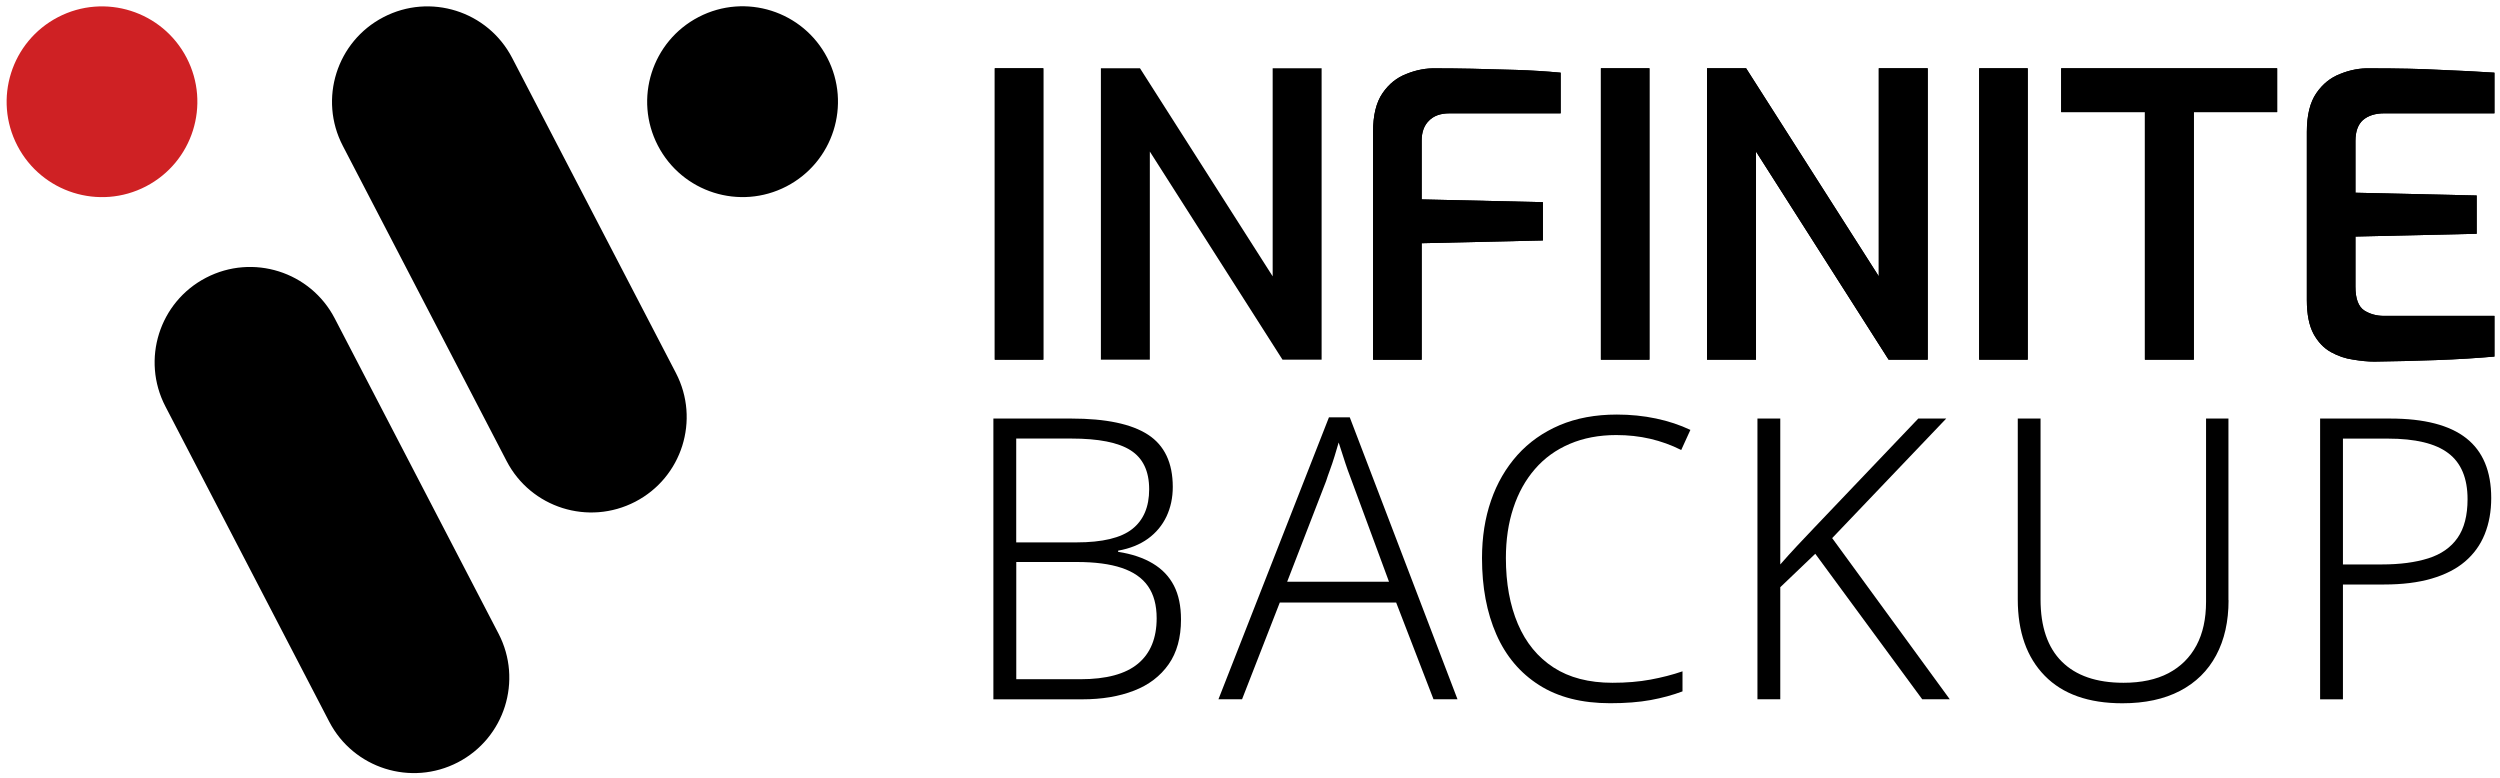
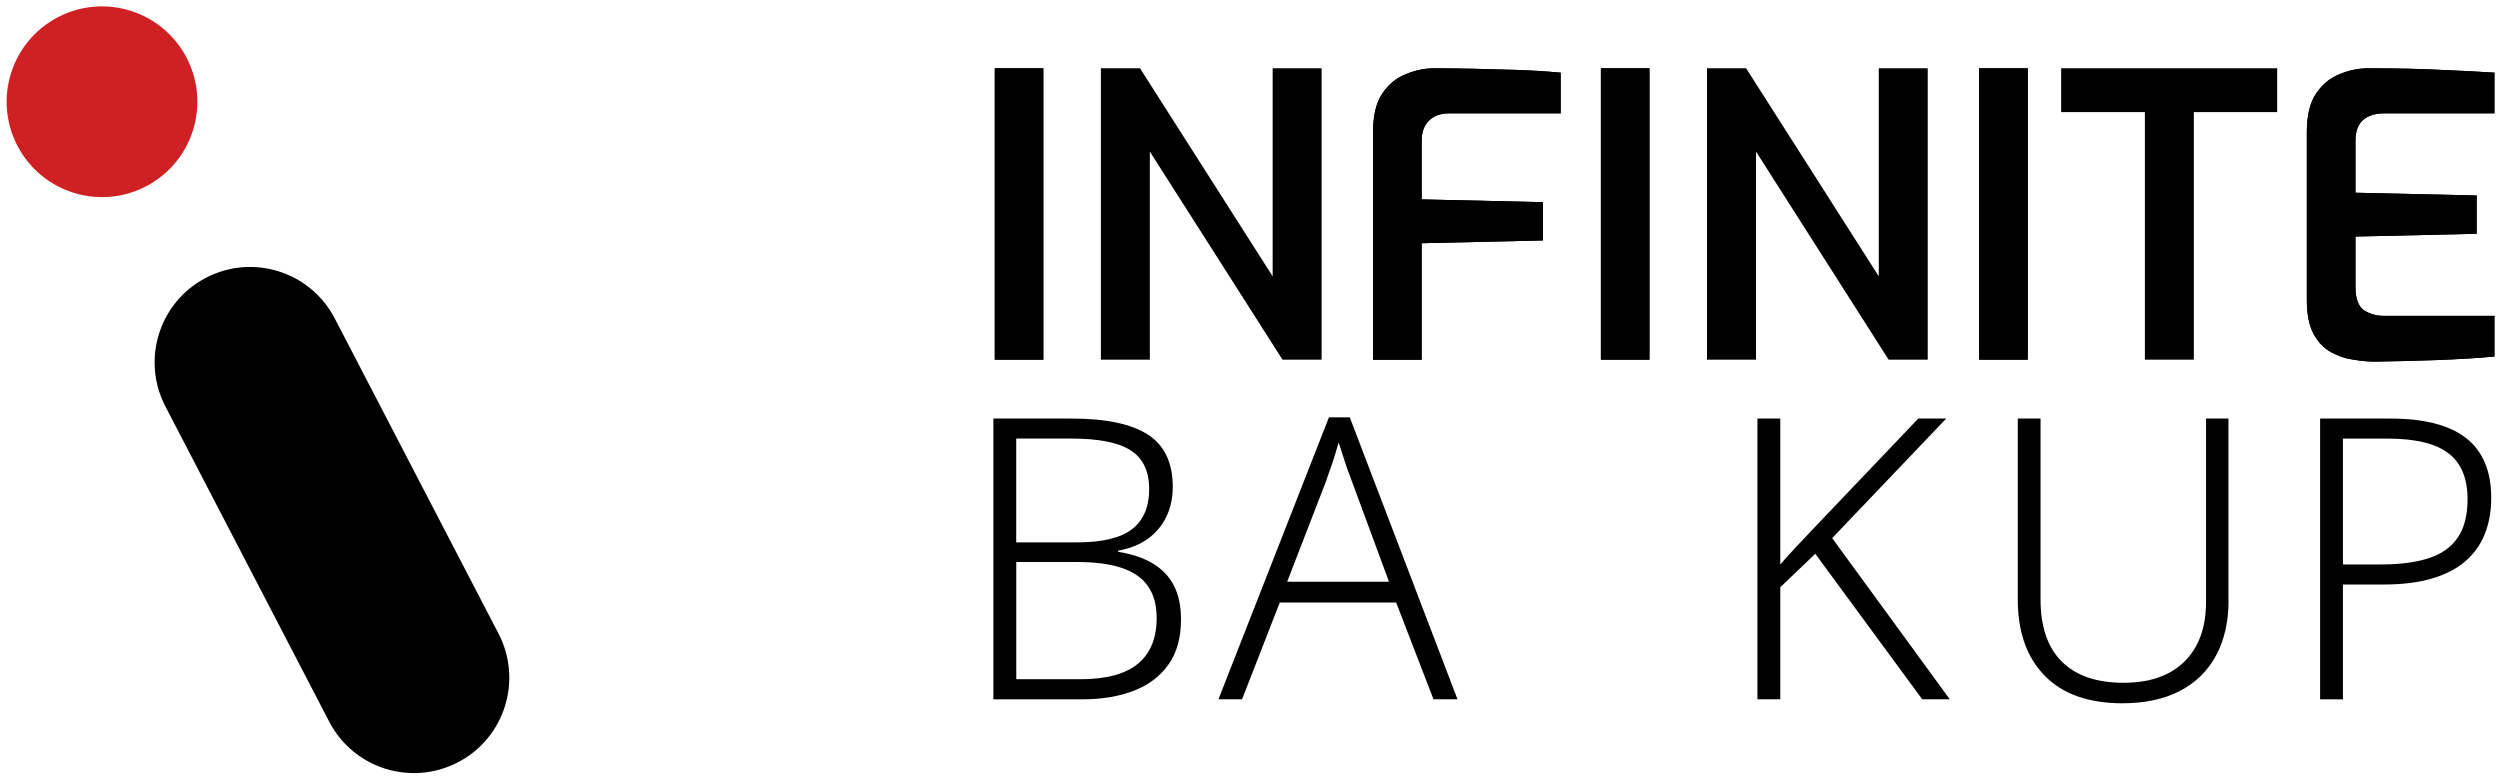
<svg xmlns="http://www.w3.org/2000/svg" enable-background="new 0 0 450 140" height="140" viewBox="0 0 450 140" width="450">
  <path d="m60.25 57.31c-4.37-8.42-14.74-11.69-23.16-7.32s-11.69 14.74-7.32 23.16l29.49 56.75c4.37 8.42 14.74 11.69 23.16 7.32s11.69-14.74 7.32-23.16z" />
-   <path d="m92.18 10.41c-4.38-8.42-14.74-11.7-23.16-7.32-8.42 4.37-11.69 14.74-7.32 23.15l29.49 56.75c4.37 8.42 14.74 11.69 23.16 7.32s11.69-14.74 7.32-23.16z" />
-   <ellipse cx="133.66" cy="18.32" rx="17.17" ry="17.17" transform="matrix(.888 -.46 .46 .888 6.546 63.519)" />
  <ellipse cx="18.37" cy="18.32" fill="#cf2124" rx="17.17" ry="17.17" transform="matrix(.887 -.461 .461 .887 -6.379 10.535)" />
  <path d="m179.06 12.29h8.74v52.45h-8.74z" />
  <path d="m247.15 64.74v-41.01c0-2.98.57-5.31 1.71-6.96 1.14-1.66 2.58-2.82 4.34-3.48 1.75-.71 3.53-1.04 5.33-.99 1.85 0 4 .02 6.47.07 2.51.05 5.14.12 7.89.21 2.8.09 5.47.26 8.03.5v7.32h-20.04c-1.61 0-2.84.45-3.7 1.35-.85.85-1.28 2.04-1.28 3.55v10.59l21.82.5v6.89l-21.82.5v20.97h-8.75z" />
  <path d="m288.16 12.29h8.74v52.45h-8.74z" />
  <path d="m307.26 64.74v-52.45h7.04l23.88 37.45v-37.45h8.81v52.45h-7.04l-23.87-37.46v37.46z" />
  <path d="m356.25 12.29h8.74v52.45h-8.74z" />
-   <path d="m386.08 64.74v-44.56h-15.07v-7.89h38.88v7.89h-15v44.56z" />
  <path d="m427.39 65.09c-1.14 0-2.42-.12-3.84-.36-1.37-.19-2.7-.64-3.98-1.35s-2.32-1.8-3.13-3.27c-.81-1.52-1.21-3.55-1.21-6.11v-30.27c0-2.98.57-5.31 1.71-6.96 1.14-1.66 2.58-2.82 4.34-3.48 1.75-.71 3.53-1.04 5.33-.99 4.97 0 9.22.09 12.72.28 3.55.14 6.78.31 9.67.5v7.32h-19.83c-1.61 0-2.89.4-3.84 1.21-.9.81-1.35 2.06-1.35 3.77v9.31l21.82.5v6.89l-21.82.5v9.03c0 2.13.52 3.55 1.56 4.26 1.04.66 2.23.99 3.55.99h19.91v7.32c-3.17.28-6.7.5-10.59.64-3.84.13-7.51.23-11.02.27z" />
  <path d="m179.06 12.29h8.74v52.45h-8.74z" />
  <path d="m198.16 64.74v-52.45h7.04l23.88 37.45v-37.45h8.81v52.45h-7.04l-23.88-37.46v37.46z" />
  <path d="m247.15 64.74v-41.01c0-2.98.57-5.31 1.71-6.96 1.14-1.66 2.58-2.82 4.34-3.48 1.75-.71 3.53-1.04 5.33-.99 1.85 0 4 .02 6.47.07 2.51.05 5.14.12 7.89.21 2.8.09 5.47.26 8.03.5v7.32h-20.04c-1.61 0-2.84.45-3.7 1.35-.85.85-1.28 2.04-1.28 3.55v10.59l21.82.5v6.89l-21.82.5v20.97h-8.75z" />
  <path d="m288.16 12.29h8.74v52.45h-8.74z" />
-   <path d="m307.26 64.74v-52.45h7.04l23.88 37.45v-37.45h8.81v52.45h-7.04l-23.87-37.46v37.46z" />
  <path d="m356.25 12.29h8.74v52.45h-8.74z" />
  <path d="m386.08 64.74v-44.56h-15.07v-7.89h38.88v7.89h-15v44.56z" />
  <path d="m427.39 65.09c-1.14 0-2.42-.12-3.84-.36-1.37-.19-2.7-.64-3.98-1.35s-2.32-1.8-3.13-3.27c-.81-1.52-1.21-3.55-1.21-6.11v-30.27c0-2.98.57-5.31 1.71-6.96 1.14-1.66 2.58-2.82 4.34-3.48 1.75-.71 3.53-1.04 5.33-.99 4.97 0 9.22.09 12.72.28 3.55.14 6.78.31 9.67.5v7.32h-19.83c-1.61 0-2.89.4-3.84 1.21-.9.81-1.35 2.06-1.35 3.77v9.31l21.82.5v6.89l-21.82.5v9.03c0 2.13.52 3.55 1.56 4.26 1.04.66 2.23.99 3.55.99h19.91v7.32c-3.17.28-6.7.5-10.59.64-3.84.13-7.51.23-11.02.27z" />
  <path d="m192.84 75.34c6.23 0 10.83.97 13.8 2.9s4.46 5.07 4.46 9.41c0 1.94-.38 3.71-1.13 5.31-.76 1.6-1.87 2.94-3.33 4s-3.26 1.78-5.38 2.16v.21c2.45.38 4.53 1.07 6.23 2.09 1.7 1.01 2.97 2.35 3.82 4s1.27 3.68 1.27 6.09c0 3.26-.74 5.95-2.23 8.07s-3.56 3.71-6.23 4.74c-2.67 1.04-5.77 1.56-9.31 1.56h-16v-50.54zm.92 22.29c4.67 0 8.02-.8 10.05-2.41 2.03-1.6 3.04-3.99 3.04-7.15 0-3.26-1.11-5.59-3.33-7.01s-5.78-2.12-10.69-2.12h-9.91v18.69zm-10.83 3.54v21.09h11.54c4.67 0 8.13-.93 10.37-2.8 2.24-1.86 3.36-4.59 3.36-8.18 0-2.36-.52-4.28-1.56-5.77s-2.62-2.58-4.74-3.29-4.81-1.06-8.07-1.06h-10.9z" />
  <path d="m258.03 125.87-6.72-17.41h-20.95l-6.79 17.41h-4.25l19.89-50.75h3.75l19.39 50.75zm-14.73-39.35c-.19-.47-.42-1.11-.71-1.91-.28-.8-.57-1.65-.85-2.55s-.54-1.7-.78-2.41c-.24.8-.48 1.63-.74 2.48s-.53 1.65-.81 2.41-.52 1.44-.71 2.05l-7.01 18.12h18.33z" />
-   <path d="m290.94 78.31c-3.11 0-5.91.53-8.39 1.59s-4.57 2.57-6.26 4.53c-1.7 1.96-3 4.29-3.89 7.01-.9 2.71-1.34 5.72-1.34 9.02 0 4.53.72 8.48 2.16 11.86s3.58 5.98 6.41 7.82 6.37 2.76 10.62 2.76c2.5 0 4.78-.19 6.83-.57s3.97-.87 5.77-1.49v3.61c-1.75.66-3.66 1.18-5.73 1.56-2.08.38-4.51.57-7.29.57-5.1 0-9.36-1.08-12.78-3.26-3.42-2.17-5.99-5.21-7.71-9.13s-2.58-8.49-2.58-13.73c0-3.77.54-7.23 1.63-10.37 1.08-3.14 2.67-5.86 4.74-8.18 2.08-2.31 4.61-4.1 7.61-5.38 3-1.27 6.43-1.91 10.3-1.91 2.45 0 4.8.24 7.04.71s4.3 1.16 6.19 2.05l-1.65 3.62c-1.79-.9-3.66-1.57-5.59-2.02-1.94-.45-3.97-.67-6.09-.67z" />
  <path d="m350.96 125.87h-4.96l-19.25-26.19-6.3 6.02v20.17h-4.11v-50.53h4.11v26.26c.99-1.13 2-2.25 3.04-3.36s2.08-2.21 3.11-3.29l18.69-19.61h5.03l-20.53 21.52z" />
  <path d="m401.14 108.04c0 3.82-.74 7.13-2.23 9.91-1.49 2.79-3.66 4.92-6.51 6.41-2.86 1.49-6.31 2.23-10.37 2.23-6.09 0-10.75-1.65-13.98-4.96-3.23-3.3-4.85-7.88-4.85-13.73v-32.56h4.1v32.56c0 4.91 1.27 8.64 3.82 11.18s6.25 3.82 11.11 3.82c3.21 0 5.91-.58 8.1-1.73 2.19-1.16 3.87-2.82 5.03-4.99s1.73-4.79 1.73-7.86v-32.98h4.03v32.7z" />
  <path d="m430.23 75.34c6.13 0 10.7 1.18 13.7 3.54s4.49 5.95 4.49 10.76c0 2.41-.39 4.58-1.17 6.51-.78 1.94-1.96 3.57-3.54 4.92s-3.59 2.37-6.02 3.08-5.27 1.06-8.53 1.06h-7.43v20.67h-4.11v-50.54zm-.43 3.61h-8.07v22.65h7.01c3.26 0 6.04-.37 8.35-1.1s4.07-1.96 5.27-3.68 1.8-4.04 1.8-6.97c0-3.77-1.16-6.54-3.47-8.28-2.3-1.75-5.93-2.62-10.89-2.62z" />
</svg>